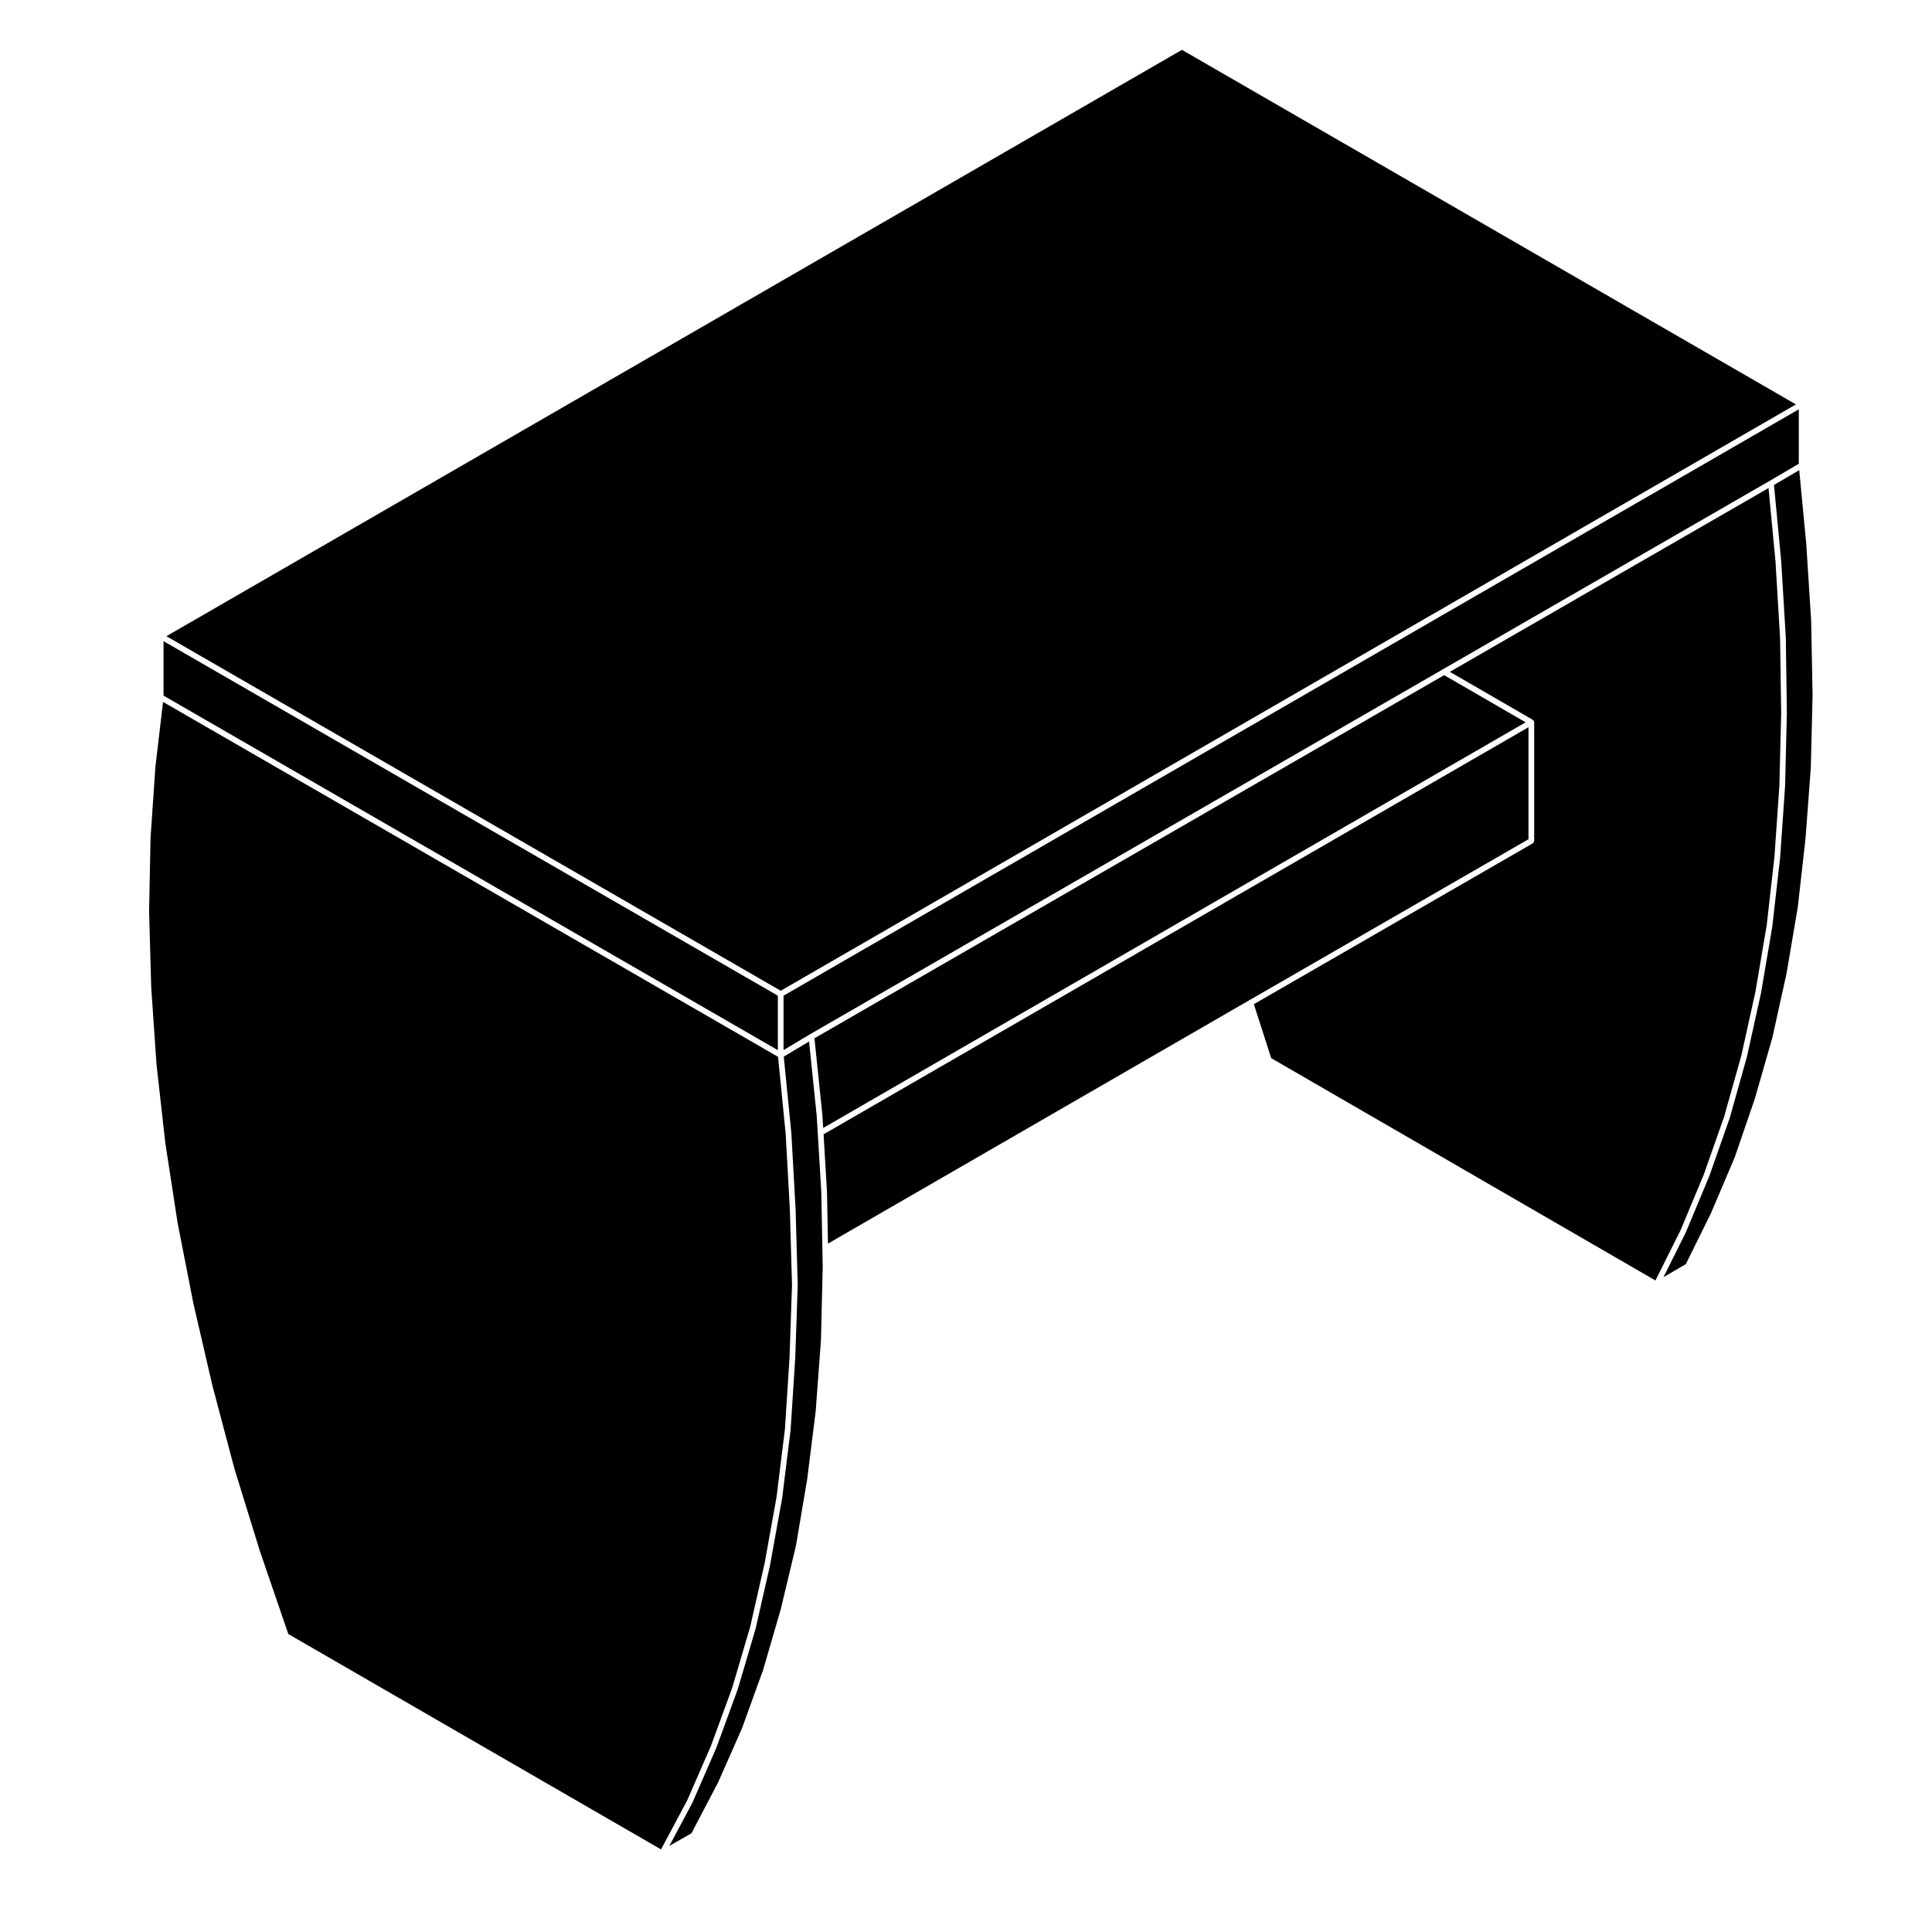
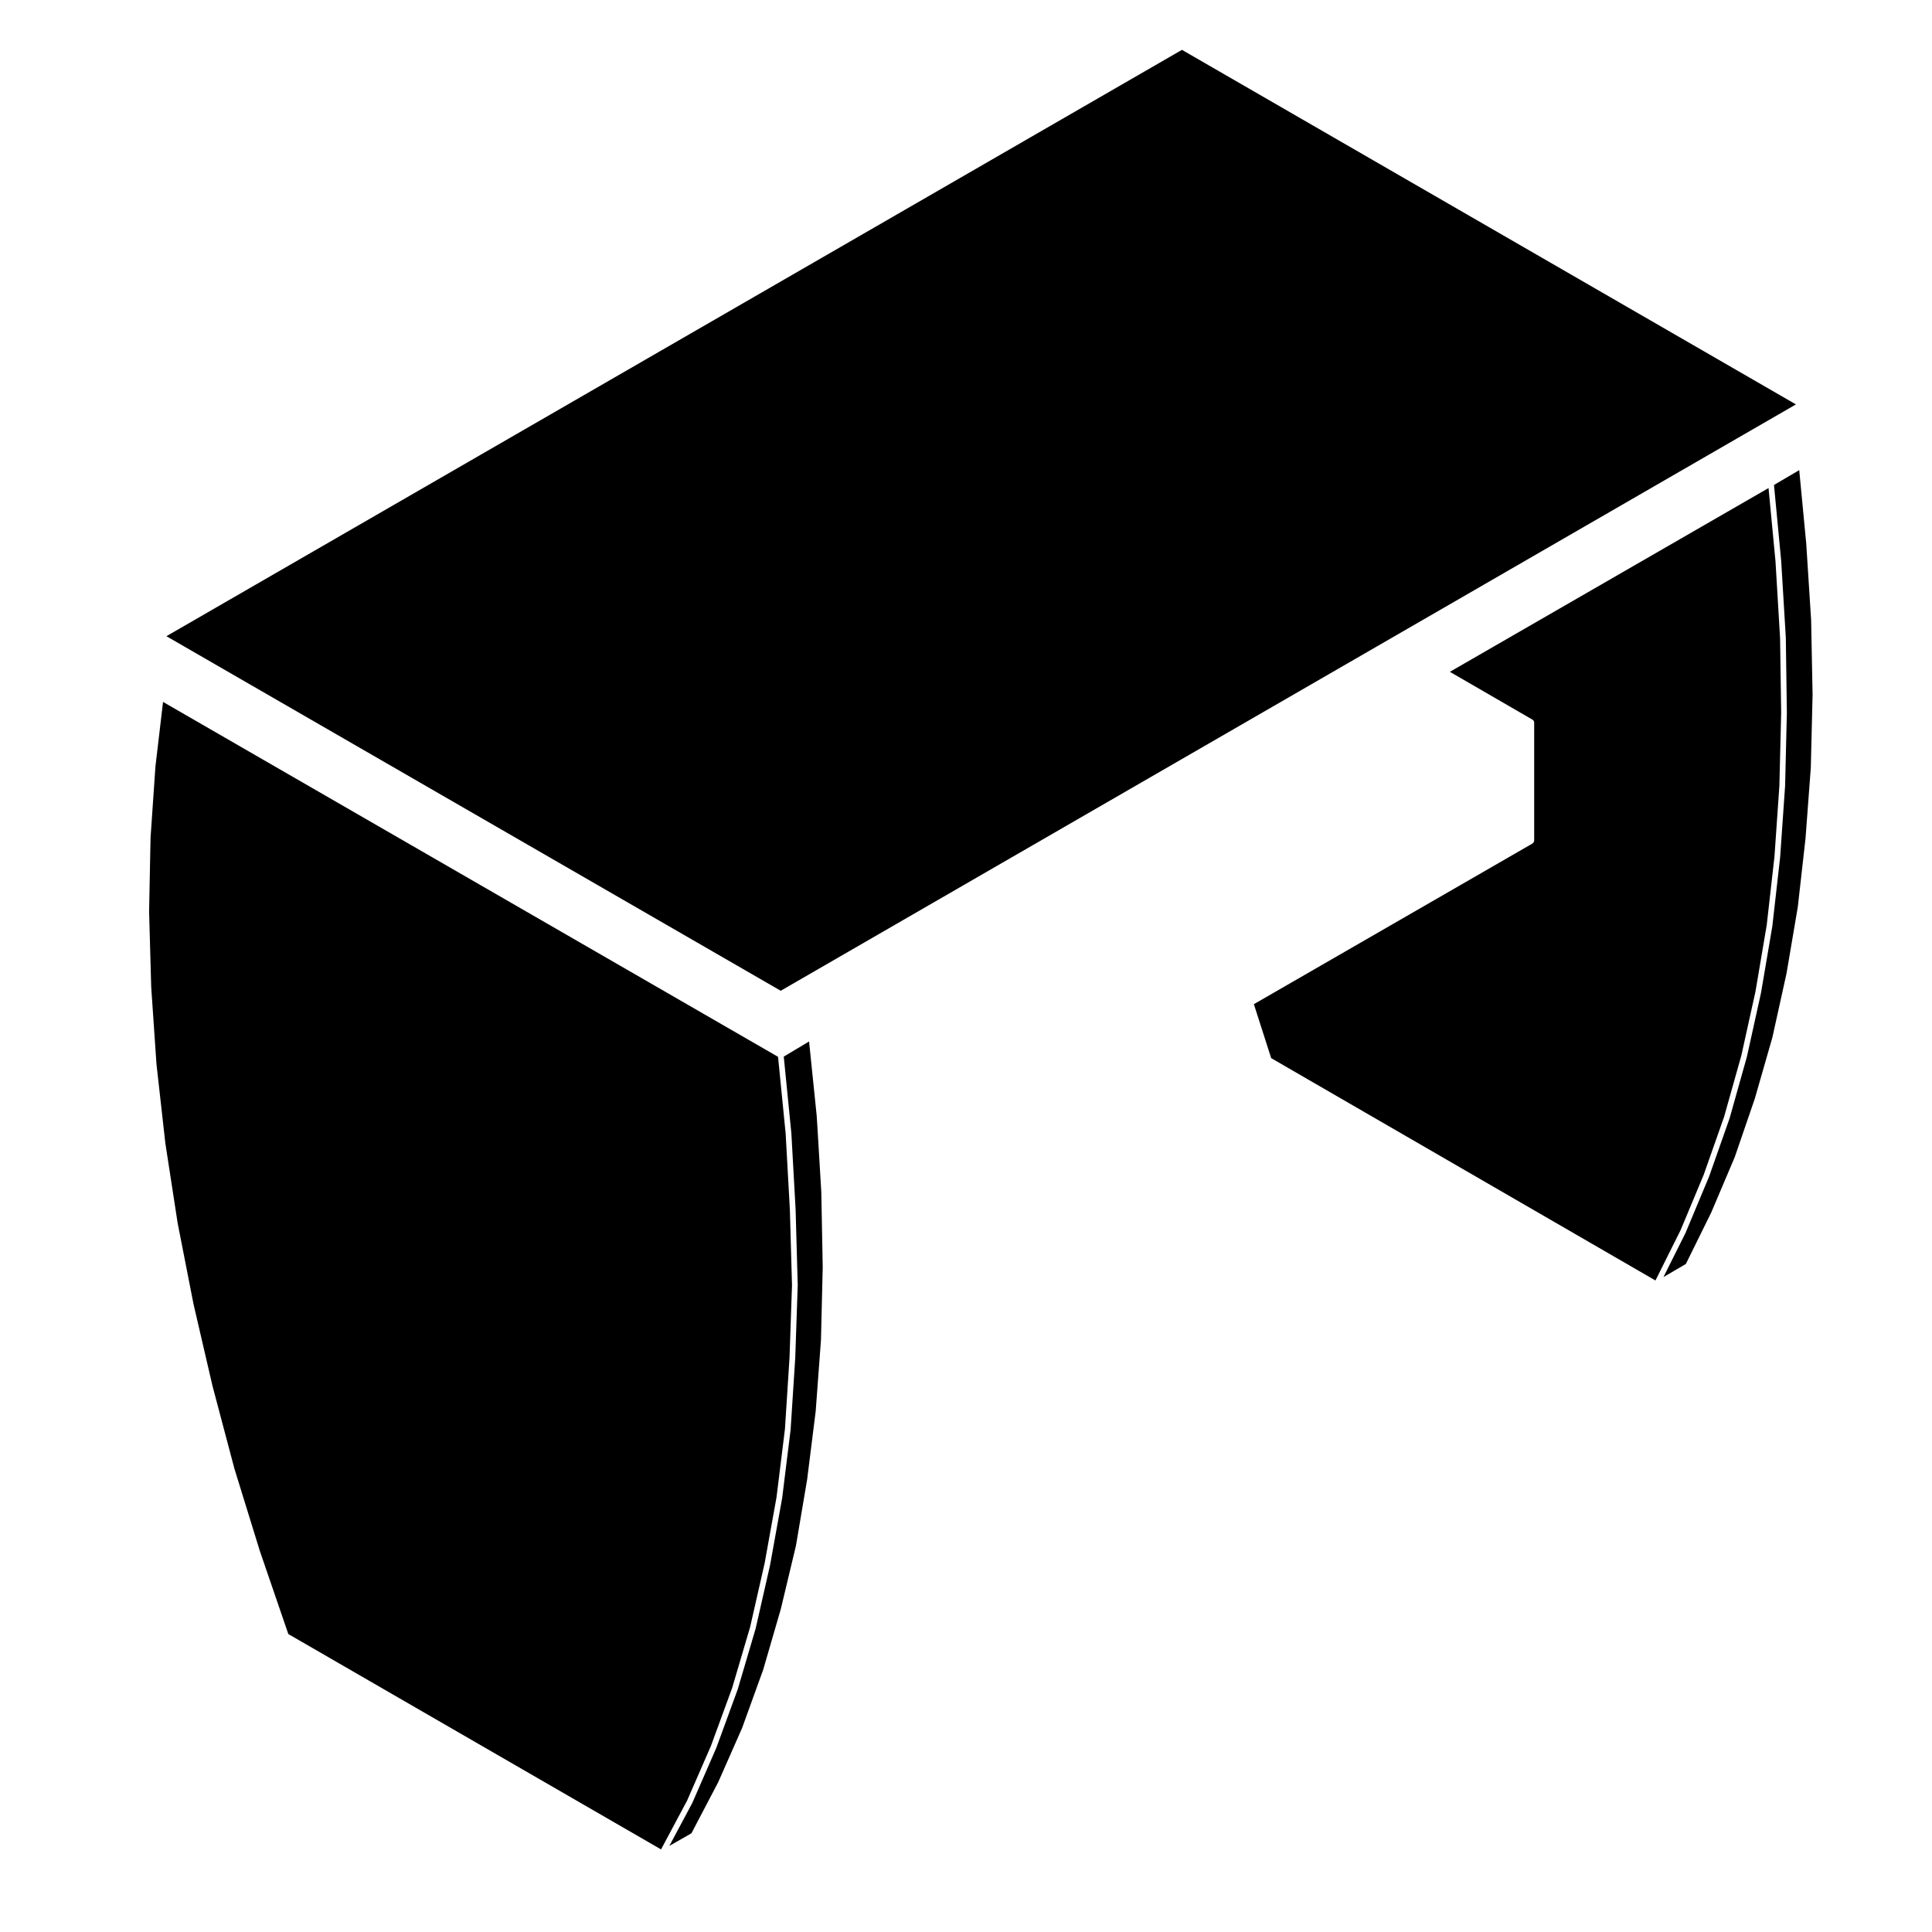
<svg xmlns="http://www.w3.org/2000/svg" fill="#000000" width="800px" height="800px" version="1.1" viewBox="144 144 512 512">
  <g>
-     <path d="m363.16 459.88 0.262 13.684 111.58-64.449h0.008l74.055-42.711v-29.68l-186.81 107.88 0.906 15.246z" />
    <path d="m582.71 483.34 6.648-13.305 6.133-14.688v-0.004l5.422-15.406 4.566-16.246 3.727-16.867 2.992-17.664 2.055-18.188 1.301-18.742 0.473-19.348-0.289-19.781-1.211-20.289-1.848-19.469-84.449 48.699 21.961 12.711c0.031 0.02 0.035 0.059 0.066 0.086 0.055 0.039 0.09 0.082 0.133 0.125 0.02 0.031 0.059 0.035 0.082 0.066 0.02 0.035 0 0.07 0.016 0.105 0.023 0.066 0.039 0.109 0.051 0.18 0.004 0.035 0.035 0.059 0.035 0.098v31.422c0 0.035-0.031 0.059-0.039 0.098-0.012 0.102-0.055 0.172-0.105 0.258-0.051 0.09-0.098 0.16-0.172 0.227-0.031 0.02-0.031 0.059-0.059 0.082l-73.91 42.621 4.586 14.297z" />
-     <path d="m351.65 422.28 7-4.184h0.008v-0.004l167.68-96.695 86.594-49.934 0.008-0.004 7.758-4.551v-14.43l-269.05 155.39z" />
-     <path d="m622.67 288.05-1.855-19.457-6.691 3.926 1.914 20.184v0.031l1.223 20.285-0.012 0.02 0.012 0.016 0.277 19.836v0.031l-0.465 19.352-0.012 0.02 0.008 0.016-1.305 18.801-0.012 0.016 0.012 0.012-2.066 18.238-0.012 0.02 0.012 0.02-3.004 17.68-0.012 0.012 0.008 0.023-3.738 16.922-0.016 0.02 0.004 0.027-4.574 16.277-0.016 0.02v0.02l-5.43 15.434-0.02 0.023v0.016l-6.172 14.77-0.016 0.023v0.027l-5.875 11.754 5.93-3.465 6.723-13.629 6.242-14.707 5.32-15.504 4.652-16.215 3.731-16.887 3-17.66 2.047-18.188 1.402-18.746 0.469-19.336-0.383-19.773z" />
+     <path d="m622.67 288.05-1.855-19.457-6.691 3.926 1.914 20.184l1.223 20.285-0.012 0.02 0.012 0.016 0.277 19.836v0.031l-0.465 19.352-0.012 0.02 0.008 0.016-1.305 18.801-0.012 0.016 0.012 0.012-2.066 18.238-0.012 0.02 0.012 0.02-3.004 17.68-0.012 0.012 0.008 0.023-3.738 16.922-0.016 0.02 0.004 0.027-4.574 16.277-0.016 0.02v0.02l-5.43 15.434-0.02 0.023v0.016l-6.172 14.77-0.016 0.023v0.027l-5.875 11.754 5.93-3.465 6.723-13.629 6.242-14.707 5.32-15.504 4.652-16.215 3.731-16.887 3-17.66 2.047-18.188 1.402-18.746 0.469-19.336-0.383-19.773z" />
    <path d="m339.45 591.81v0.027l-5.606 15.332-0.016 0.02v0.02l-6.359 14.59-0.023 0.031-0.004 0.02-6.059 11.336 5.856-3.348 7.09-13.531 6.336-14.359 5.59-15.461 4.664-16.055 4.016-16.797 2.977-17.625 2.258-18.043 1.395-18.82 0.465-19.332-0.09-4.945-0.285-14.934-0.938-15.711-0.285-4.555-2.019-19.668-6.707 4.012 2.012 20.289-0.008 0.016 0.012 0.02 1.125 20.191-0.008 0.012 0.008 0.004 0.559 20.016-0.012 0.031 0.012 0.02-0.656 19.266-0.012 0.012 0.012 0.008-1.223 18.895-0.012 0.02 0.012 0.023-2.242 18.145-0.012 0.023 0.004 0.016-3.184 17.668-0.008 0.016 0.004 0.02-3.828 16.832-0.016 0.027 0.004 0.02-4.773 16.188z" />
-     <path d="m359.84 419.15 2.102 20.387-0.004 0.008 0.008 0.02 0.207 3.356 186.16-107.5-21.594-12.5z" />
    <path d="m184.07 405.54 1.395 20.426 2.34 20.906v0.008l3.269 21.223v0.008l4.203 21.453 5.043 21.758h0.004l5.797 21.891 6.805 22.016h0.004l7.481 21.812 98.773 57.074 6.906-12.941 6.336-14.535 5.598-15.301 4.762-16.137 3.824-16.812h0.004l3.172-17.594 2.234-18.105 1.211-18.883 0.66-19.223-0.566-19.965-1.117-20.184-2.019-20.367-162.98-94.051-2.016 17.098-1.297 18.902-0.383 19.527z" />
    <path d="m188.1 312.6 162.8 93.961 269.04-155.39-162.71-93.961z" />
-     <path d="m187.34 328.35 162.8 93.953v-14.434l-162.8-93.953z" />
  </g>
</svg>